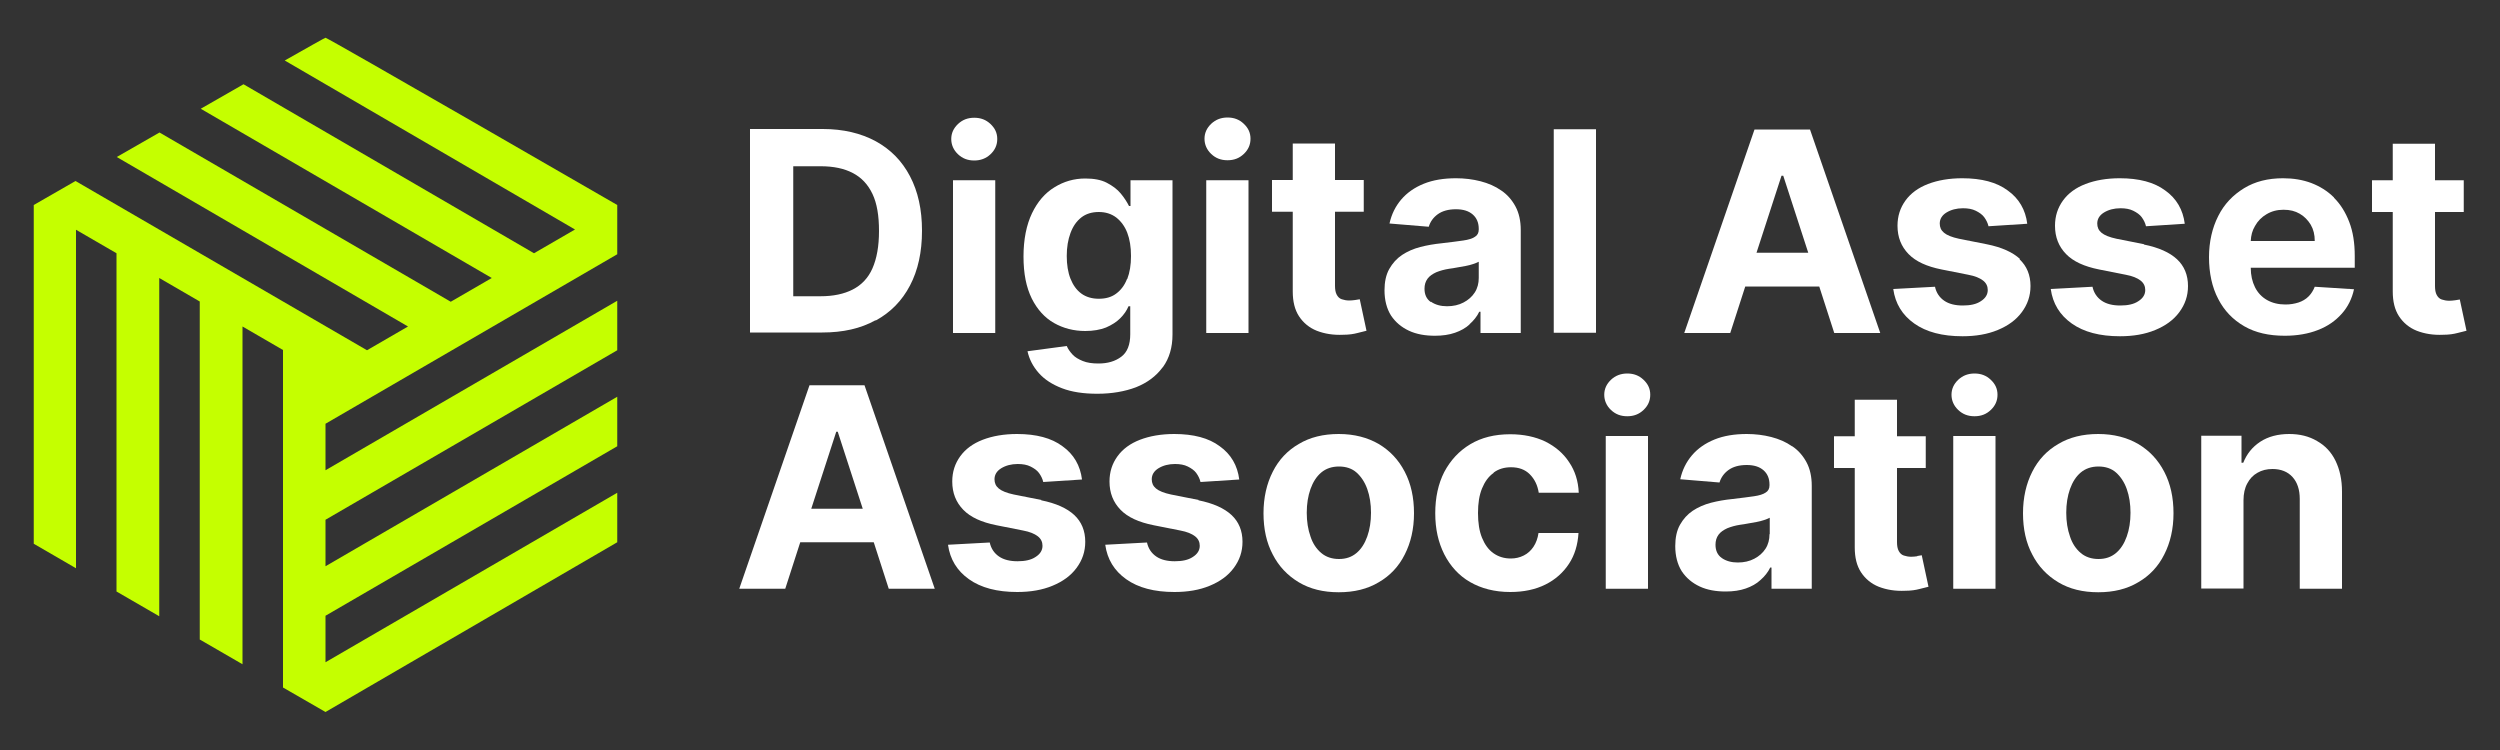
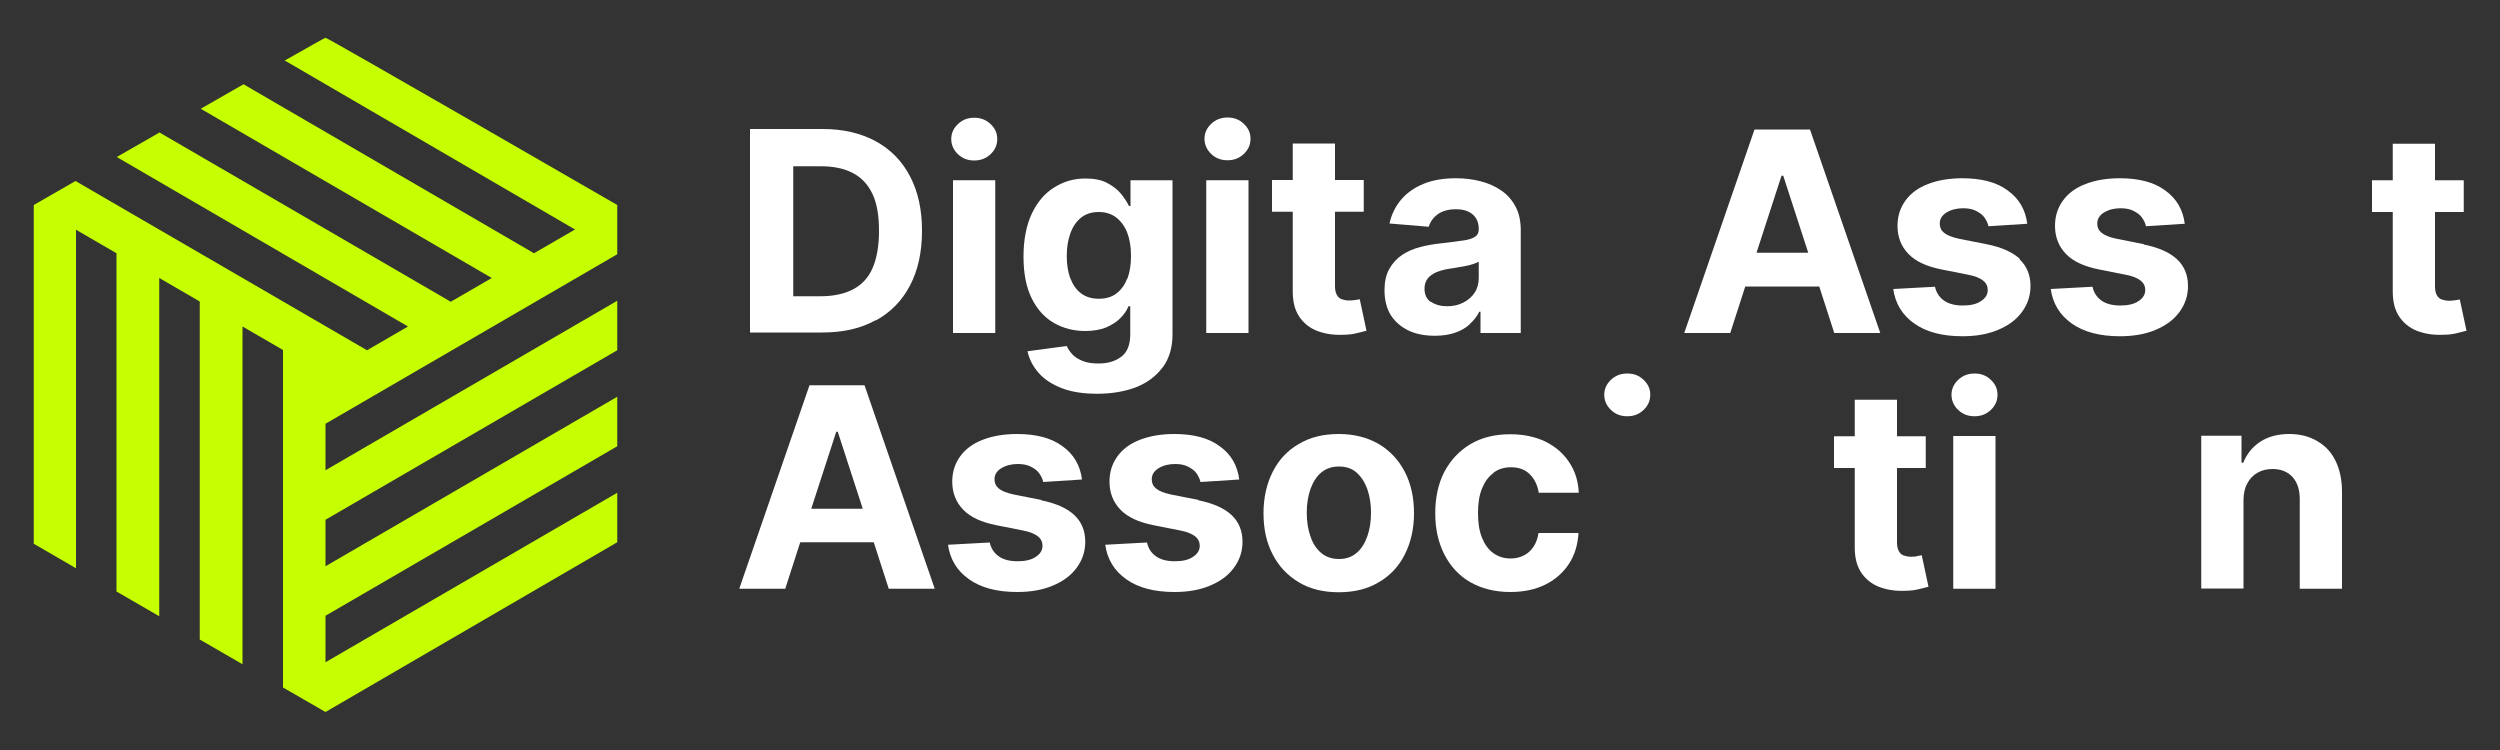
<svg xmlns="http://www.w3.org/2000/svg" id="Layer_1" viewBox="0 0 100 30">
  <rect x="0" y="0" width="100" height="30" fill="#333333" stroke="none" />
  <defs>
    <style>.cls-1{fill:#fff;}.cls-2{fill:#c5ff00;}</style>
  </defs>
  <path class="cls-2" d="M24.69,10.17v-1.97S13.11,1.51,13.02,1.51c-.02,0-.66.36-1.63.91l11.61,6.76-1.64.95L9.74,3.37c-.54.31-1.12.64-1.71.98l11.64,6.77-1.64.95L6.38,5.3c-.59.34-1.17.67-1.71.98l11.65,6.78-1.64.95L3.02,7.24c-1.01.58-1.67.96-1.67.96v13.55l1.69.98v-13.54l1.62.94v13.53s1.71.99,1.71.99v-13.53s1.62.94,1.62.94v13.52s1.71.99,1.71.99v-13.51s1.62.94,1.62.94v13.5s1.7.98,1.7.98h0s11.67-6.79,11.67-6.79v-1.98l-11.67,6.78v-1.86l11.67-6.78v-1.98l-11.67,6.78v-1.86l11.67-6.78v-1.98l-11.67,6.78v-1.86l11.67-6.78Z" />
  <path class="cls-1" d="M35.03,12.82c.6-.33,1.05-.79,1.37-1.4.32-.61.48-1.34.48-2.19s-.16-1.57-.48-2.18c-.32-.61-.77-1.07-1.37-1.4-.59-.32-1.3-.49-2.12-.49h-2.91v8.14h2.89c.83,0,1.54-.16,2.13-.49ZM31.73,11.84v-5.19h1.1c.51,0,.94.09,1.28.27.35.18.61.46.79.84.18.38.26.87.26,1.48s-.09,1.1-.26,1.49-.44.67-.79.85c-.35.18-.78.27-1.29.27h-1.09Z" />
  <path class="cls-1" d="M38.97,6.42c.25,0,.47-.08.65-.25.18-.17.27-.37.27-.61s-.09-.43-.27-.6c-.18-.17-.39-.25-.65-.25s-.47.08-.65.25c-.18.17-.27.37-.27.6s.09.44.27.61c.18.17.39.25.65.25Z" />
  <rect class="cls-1" x="38.12" y="7.21" width="1.69" height="6.11" />
  <path class="cls-1" d="M46.52,14.68c.25-.35.38-.78.38-1.3v-6.17h-1.68v1.03h-.06c-.08-.16-.19-.33-.33-.5s-.33-.31-.56-.43-.52-.17-.86-.17c-.45,0-.86.12-1.23.35-.38.23-.68.58-.9,1.04s-.34,1.04-.34,1.73.11,1.23.33,1.68c.22.44.52.77.89.98.37.21.79.32,1.25.32.32,0,.6-.05.83-.14.23-.1.42-.22.57-.37s.26-.31.33-.48h.07v1.12c0,.42-.12.72-.36.9-.24.18-.54.27-.91.27-.25,0-.46-.03-.63-.1-.17-.07-.31-.15-.41-.26-.1-.11-.18-.22-.23-.34l-1.57.21c.07.32.22.61.45.87.23.26.54.46.93.61.39.15.86.22,1.41.22.58,0,1.1-.09,1.55-.26.45-.18.8-.44,1.06-.79ZM45.08,11.16c-.1.26-.25.45-.44.59-.19.14-.42.2-.69.2s-.51-.07-.7-.21c-.19-.14-.33-.34-.43-.59s-.15-.56-.15-.91.05-.65.15-.92c.1-.27.24-.47.43-.62.19-.15.43-.22.7-.22s.5.07.7.22c.19.15.34.35.44.61s.15.57.15.93-.05.66-.15.92Z" />
  <path class="cls-1" d="M49.1,4.7c-.25,0-.47.08-.65.25-.18.17-.27.37-.27.6s.09.44.27.61c.18.17.39.25.65.25s.47-.08.65-.25c.18-.17.27-.37.27-.61s-.09-.43-.27-.6c-.18-.17-.39-.25-.65-.25Z" />
  <rect class="cls-1" x="48.25" y="7.21" width="1.69" height="6.11" />
  <path class="cls-1" d="M51.71,11.66c0,.4.08.73.25.99.17.26.41.46.71.58.31.12.66.18,1.07.16.22,0,.41-.03.56-.07.15-.04.27-.07.36-.09l-.27-1.26s-.1.02-.18.03c-.08.01-.16.02-.24.02-.11,0-.21-.02-.3-.05-.09-.03-.15-.09-.2-.18-.05-.09-.07-.21-.07-.36v-2.96h1.15v-1.27h-1.15v-1.46h-1.69v1.46h-.83v1.27h.83v3.18Z" />
  <path class="cls-1" d="M58.78,12.97c.16-.14.3-.31.39-.5h.05v.85h1.61v-4.12c0-.36-.07-.68-.21-.94-.14-.26-.33-.48-.57-.64-.24-.17-.52-.29-.83-.37-.31-.08-.64-.12-.98-.12-.49,0-.92.07-1.29.22-.37.15-.67.36-.9.63-.23.27-.39.59-.47.96l1.57.13c.06-.2.18-.37.36-.5.18-.13.42-.2.73-.2.29,0,.51.07.67.21.16.14.24.33.24.58v.02c0,.13-.05.23-.15.29-.1.07-.26.12-.47.15-.22.03-.5.07-.86.11-.3.03-.59.08-.86.15-.27.07-.52.18-.73.32s-.38.33-.51.56-.19.52-.19.85c0,.4.09.74.26,1.01.18.27.42.47.72.61.3.14.65.2,1.04.2.3,0,.57-.04.8-.12.23-.08.43-.19.59-.34ZM57.23,12.08c-.17-.12-.25-.3-.25-.53,0-.16.04-.29.12-.4s.2-.19.35-.26c.15-.06.32-.11.52-.14.09-.01.2-.03.31-.05.11-.02.23-.04.34-.06.11-.02.22-.05.31-.08.09-.03.16-.06.22-.09v.65c0,.21-.05.41-.16.58-.11.17-.26.3-.45.4-.19.1-.41.15-.66.15s-.47-.06-.64-.18Z" />
-   <rect class="cls-1" x="62.15" y="5.17" width="1.69" height="8.14" />
  <path class="cls-1" d="M69.83,11.46h2.94l.6,1.86h1.84l-2.81-8.14h-2.22l-2.81,8.14h1.84l.6-1.86ZM71.33,7.03l1,3.08h-2.07l1-3.08h.06Z" />
  <path class="cls-1" d="M80.8,10.36c-.29-.27-.73-.47-1.33-.59l-1.11-.22c-.28-.06-.48-.14-.6-.24-.12-.1-.17-.22-.17-.37,0-.18.09-.33.27-.44.18-.11.4-.17.66-.17.2,0,.37.03.51.1.14.07.26.15.34.26s.14.23.17.36l1.55-.1c-.07-.56-.33-1.01-.78-1.33-.44-.33-1.05-.49-1.82-.49-.52,0-.98.08-1.37.23-.39.15-.69.37-.9.66s-.32.62-.32,1.01c0,.46.15.83.44,1.13s.73.5,1.33.62l1.06.21c.27.05.46.13.59.23s.19.23.19.38c0,.18-.09.33-.28.45-.18.12-.42.17-.72.17s-.55-.06-.74-.19c-.19-.13-.32-.32-.37-.56l-1.67.09c.08.58.36,1.04.84,1.38s1.12.51,1.93.51c.53,0,1-.08,1.41-.25.41-.17.73-.4.96-.71s.35-.65.35-1.05c0-.44-.15-.8-.44-1.07Z" />
  <path class="cls-1" d="M85.77,9.77l-1.11-.22c-.28-.06-.48-.14-.6-.24-.12-.1-.17-.22-.17-.37,0-.18.09-.33.27-.44.18-.11.4-.17.66-.17.2,0,.37.03.51.1.14.07.26.15.34.26s.14.23.17.36l1.55-.1c-.07-.56-.33-1.01-.78-1.33-.44-.33-1.05-.49-1.82-.49-.52,0-.98.08-1.37.23-.39.15-.69.37-.9.66s-.32.62-.32,1.01c0,.46.15.83.44,1.13s.73.5,1.33.62l1.06.21c.27.05.46.13.59.23s.19.23.19.38c0,.18-.09.33-.28.45-.18.12-.42.17-.72.17s-.55-.06-.74-.19c-.19-.13-.32-.32-.37-.56l-1.67.09c.08.58.36,1.04.84,1.38s1.12.51,1.93.51c.53,0,1-.08,1.41-.25.41-.17.73-.4.96-.71s.35-.65.35-1.05c0-.44-.15-.8-.44-1.07s-.73-.47-1.33-.59Z" />
-   <path class="cls-1" d="M93.36,7.9c-.26-.26-.57-.45-.91-.58-.35-.13-.72-.19-1.13-.19-.6,0-1.12.13-1.56.4-.44.27-.79.63-1.03,1.11-.24.47-.37,1.03-.37,1.65s.12,1.2.37,1.67c.24.47.59.83,1.04,1.09s.99.38,1.62.38c.5,0,.95-.08,1.33-.23.39-.15.7-.37.95-.65.25-.28.41-.61.49-.98l-1.57-.1c-.06.15-.14.28-.25.39-.11.11-.25.19-.4.24-.16.05-.33.08-.52.08-.28,0-.53-.06-.74-.18-.21-.12-.37-.29-.48-.51-.11-.22-.17-.48-.17-.78h0s4.16,0,4.16,0v-.47c0-.52-.07-.97-.22-1.36-.15-.39-.35-.71-.61-.97ZM90.03,9.64c.01-.22.06-.42.17-.6.11-.2.27-.36.46-.47.2-.12.42-.18.68-.18s.46.05.65.16.33.26.44.44c.11.19.16.4.16.65h-2.56Z" />
  <path class="cls-1" d="M98.39,11.98s-.1.02-.18.03c-.08.01-.16.02-.24.02-.11,0-.21-.02-.3-.05-.09-.03-.15-.09-.2-.18-.05-.09-.07-.21-.07-.36v-2.96h1.15v-1.27h-1.15v-1.46h-1.69v1.46h-.83v1.27h.83v3.18c0,.4.08.73.25.99.17.26.41.46.71.58.31.12.66.18,1.07.16.22,0,.41-.03.56-.07.15-.04.27-.07.36-.09l-.27-1.26Z" />
  <path class="cls-1" d="M32.38,15.41l-2.81,8.14h1.84l.6-1.86h2.94l.6,1.86h1.84l-2.81-8.14h-2.22ZM32.45,20.35l1-3.08h.06l1,3.08h-2.07Z" />
  <path class="cls-1" d="M41.66,20l-1.11-.22c-.28-.06-.48-.14-.6-.24-.12-.1-.17-.22-.17-.37,0-.18.09-.33.27-.44.18-.11.4-.17.66-.17.2,0,.37.03.51.1.14.07.26.15.34.26s.14.23.17.36l1.55-.1c-.07-.56-.33-1.01-.78-1.33-.44-.33-1.05-.49-1.82-.49-.52,0-.98.08-1.37.23-.39.15-.69.37-.9.66s-.32.62-.32,1.01c0,.46.15.83.44,1.13s.73.5,1.33.62l1.06.21c.27.05.46.13.59.23s.19.23.19.38c0,.18-.09.33-.28.45-.18.12-.42.17-.72.17s-.55-.06-.74-.19c-.19-.13-.32-.32-.37-.56l-1.67.09c.08.58.36,1.04.84,1.38s1.12.51,1.93.51c.53,0,1-.08,1.41-.25.41-.17.73-.4.96-.71s.35-.65.35-1.05c0-.44-.15-.8-.44-1.07s-.73-.47-1.33-.59Z" />
  <path class="cls-1" d="M47.95,20l-1.11-.22c-.28-.06-.48-.14-.6-.24-.12-.1-.17-.22-.17-.37,0-.18.09-.33.27-.44.18-.11.4-.17.66-.17.2,0,.37.03.51.1.14.07.26.15.34.26s.14.23.17.36l1.55-.1c-.07-.56-.33-1.01-.78-1.33-.44-.33-1.05-.49-1.82-.49-.52,0-.98.08-1.37.23-.39.15-.69.37-.9.66s-.32.62-.32,1.01c0,.46.15.83.44,1.13s.73.5,1.33.62l1.06.21c.27.05.46.13.59.23s.19.23.19.38c0,.18-.09.33-.28.45-.18.12-.42.17-.72.17s-.55-.06-.74-.19c-.19-.13-.32-.32-.37-.56l-1.67.09c.08.58.36,1.04.84,1.38s1.12.51,1.93.51c.53,0,1-.08,1.41-.25.41-.17.73-.4.96-.71s.35-.65.35-1.05c0-.44-.15-.8-.44-1.07s-.73-.47-1.33-.59Z" />
  <path class="cls-1" d="M55.15,17.76c-.45-.26-.98-.4-1.6-.4s-1.15.13-1.6.4c-.45.26-.8.63-1.04,1.11-.24.47-.37,1.03-.37,1.66s.12,1.18.37,1.65c.24.47.59.84,1.04,1.11s.98.4,1.6.4,1.15-.13,1.6-.4c.45-.26.8-.63,1.04-1.11.24-.47.37-1.02.37-1.65s-.12-1.18-.37-1.66-.59-.84-1.04-1.11ZM54.69,21.46c-.1.28-.24.5-.43.66-.19.16-.42.24-.7.24s-.52-.08-.71-.24c-.19-.16-.34-.38-.43-.66-.1-.28-.15-.6-.15-.95s.05-.67.15-.95c.1-.28.24-.5.43-.66s.43-.24.71-.24.52.08.7.24.33.38.43.66c.1.28.15.6.15.95s-.05.67-.15.95Z" />
  <path class="cls-1" d="M59.75,18.9c.19-.14.42-.21.69-.21.31,0,.56.09.75.28s.31.43.36.74h1.6c-.02-.47-.15-.88-.39-1.23-.23-.35-.55-.62-.95-.82-.4-.19-.87-.29-1.4-.29-.62,0-1.15.13-1.6.4-.45.27-.79.64-1.04,1.11-.24.47-.36,1.02-.36,1.65s.12,1.16.36,1.64c.24.47.58.85,1.03,1.11s.99.4,1.61.4c.54,0,1.01-.1,1.41-.3.4-.2.71-.48.94-.83.23-.35.35-.76.38-1.23h-1.6c-.03.21-.1.4-.2.55-.1.15-.23.27-.39.35s-.33.12-.52.12c-.26,0-.49-.07-.69-.21-.2-.14-.35-.35-.46-.62-.11-.27-.16-.6-.16-.99s.05-.71.16-.98.26-.48.46-.62Z" />
  <path class="cls-1" d="M65.09,14.94c-.25,0-.47.08-.65.25-.18.17-.27.37-.27.6s.09.44.27.61c.18.17.39.25.65.25s.47-.08.65-.25c.18-.17.27-.37.27-.61s-.09-.43-.27-.6c-.18-.17-.39-.25-.65-.25Z" />
-   <rect class="cls-1" x="64.23" y="17.44" width="1.69" height="6.11" />
-   <path class="cls-1" d="M71.68,17.85c-.24-.17-.52-.29-.83-.37-.31-.08-.64-.12-.98-.12-.49,0-.92.07-1.29.22-.37.15-.67.36-.9.63-.23.27-.39.59-.47.96l1.57.13c.06-.2.18-.37.36-.5.18-.13.42-.2.73-.2.29,0,.51.07.67.21.16.14.24.33.24.58v.02c0,.13-.05.23-.15.29-.1.07-.26.12-.47.15-.22.03-.5.07-.86.11-.3.03-.59.08-.86.15-.27.07-.52.18-.73.32s-.38.33-.51.56-.19.52-.19.85c0,.4.09.74.26,1.01.18.27.42.47.72.61.3.14.65.2,1.04.2.3,0,.57-.04.8-.12.23-.08.43-.19.59-.34.16-.14.3-.31.39-.5h.05v.85h1.61v-4.12c0-.36-.07-.68-.21-.94-.14-.26-.33-.48-.57-.64ZM70.78,21.37c0,.21-.05.41-.16.58-.11.17-.26.3-.45.4-.19.1-.41.15-.66.15s-.47-.06-.64-.18c-.17-.12-.25-.3-.25-.53,0-.16.04-.29.12-.4s.2-.19.35-.26c.15-.06.32-.11.52-.14.09-.01.2-.03.31-.05.11-.02.23-.04.34-.06.11-.02.22-.05.31-.08.09-.03.16-.06.22-.09v.65Z" />
  <path class="cls-1" d="M76.69,22.25c-.08.01-.16.02-.24.02-.11,0-.21-.02-.3-.05-.09-.03-.15-.09-.2-.18-.05-.09-.07-.21-.07-.36v-2.96h1.15v-1.27h-1.15v-1.46h-1.69v1.46h-.83v1.27h.83v3.18c0,.4.08.73.25.99.17.26.41.46.71.58.31.12.66.18,1.07.16.22,0,.41-.03.56-.07.15-.04.27-.07.36-.09l-.27-1.26s-.1.02-.18.03Z" />
  <path class="cls-1" d="M78.98,14.94c-.25,0-.47.08-.65.25-.18.17-.27.37-.27.6s.09.44.27.61c.18.17.39.25.65.25s.47-.08.65-.25c.18-.17.27-.37.27-.61s-.09-.43-.27-.6c-.18-.17-.39-.25-.65-.25Z" />
  <rect class="cls-1" x="78.13" y="17.44" width="1.69" height="6.11" />
-   <path class="cls-1" d="M85.53,17.76c-.45-.26-.98-.4-1.6-.4s-1.15.13-1.6.4c-.45.26-.8.63-1.04,1.11-.24.47-.37,1.03-.37,1.66s.12,1.18.37,1.65c.24.47.59.84,1.04,1.11s.98.4,1.6.4,1.15-.13,1.6-.4c.45-.26.8-.63,1.04-1.11.24-.47.37-1.02.37-1.65s-.12-1.18-.37-1.66-.59-.84-1.04-1.11ZM85.07,21.46c-.1.28-.24.5-.43.66-.19.16-.42.24-.7.24s-.52-.08-.71-.24c-.19-.16-.34-.38-.43-.66-.1-.28-.15-.6-.15-.95s.05-.67.15-.95c.1-.28.24-.5.43-.66s.43-.24.71-.24.52.08.7.24.33.38.43.66c.1.28.15.6.15.95s-.05.67-.15.95Z" />
  <path class="cls-1" d="M92.68,17.64c-.32-.19-.69-.28-1.11-.28-.45,0-.84.1-1.16.31s-.54.49-.68.84h-.07v-1.08h-1.61v6.11h1.69v-3.53c0-.26.05-.49.15-.67.1-.19.23-.33.41-.43.17-.1.37-.15.6-.15.34,0,.61.11.8.32.19.21.29.5.29.88v3.59h1.69v-3.89c0-.47-.09-.88-.26-1.23s-.42-.61-.74-.79Z" />
</svg>